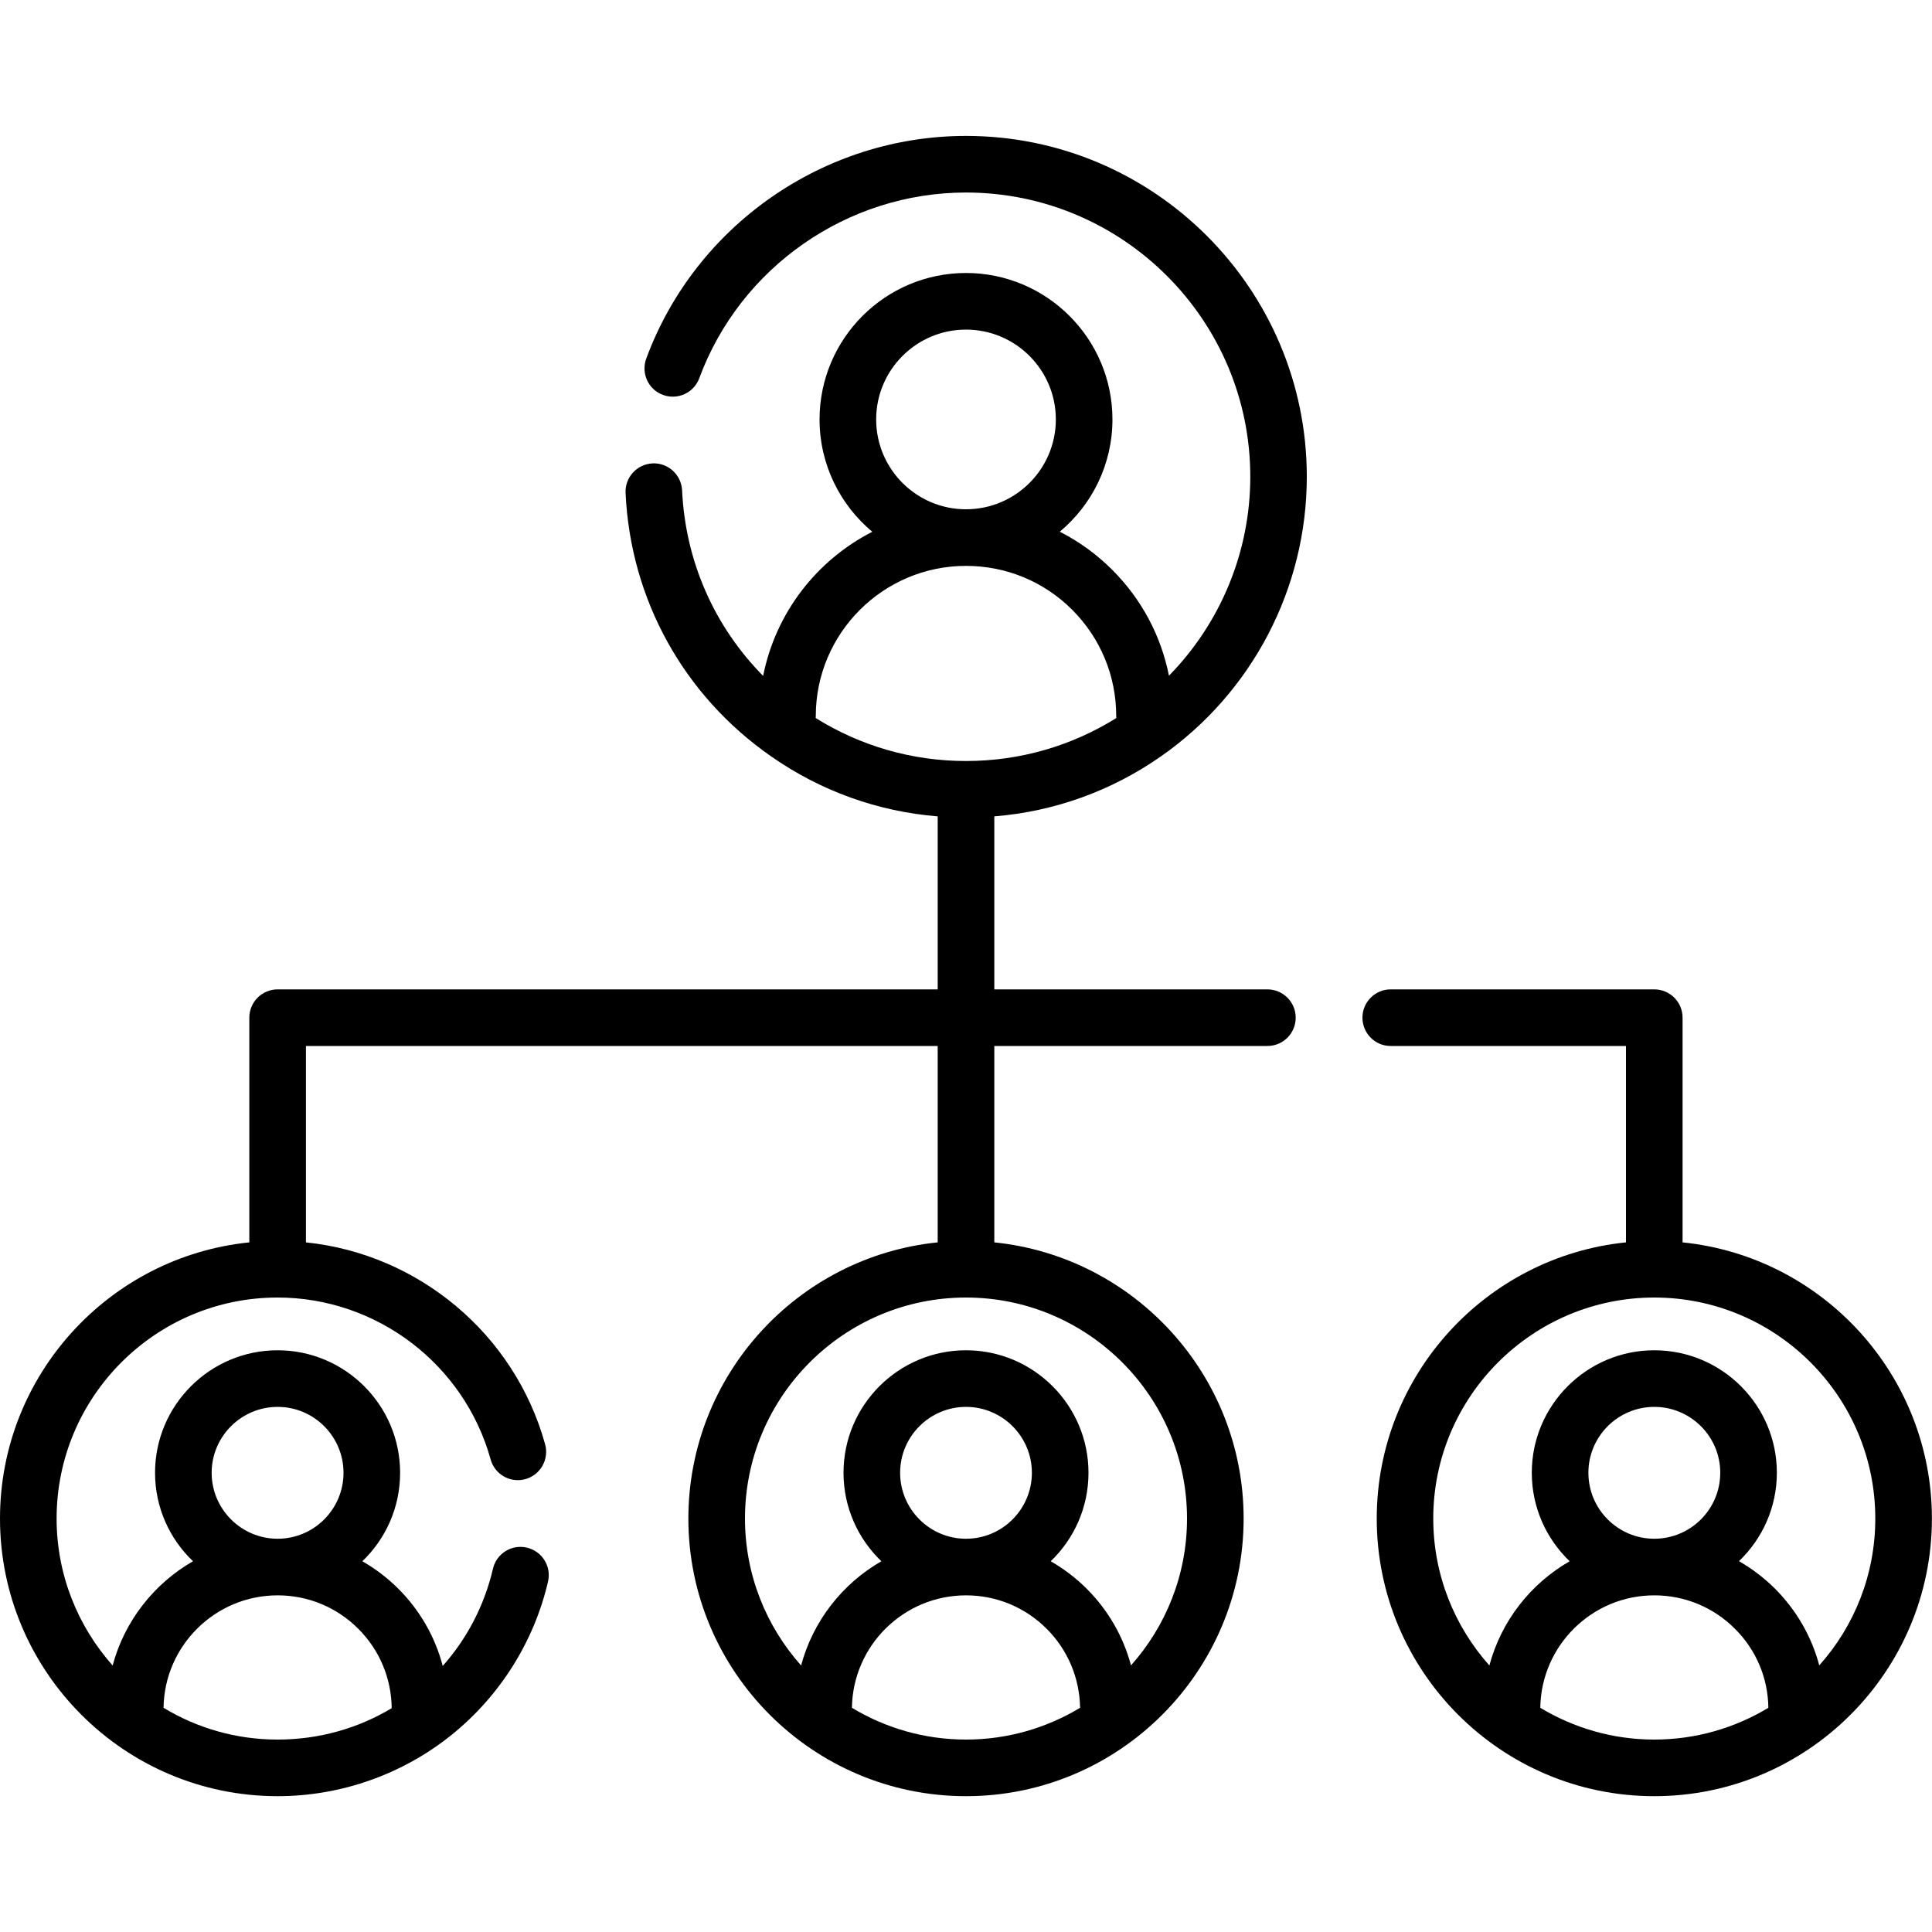
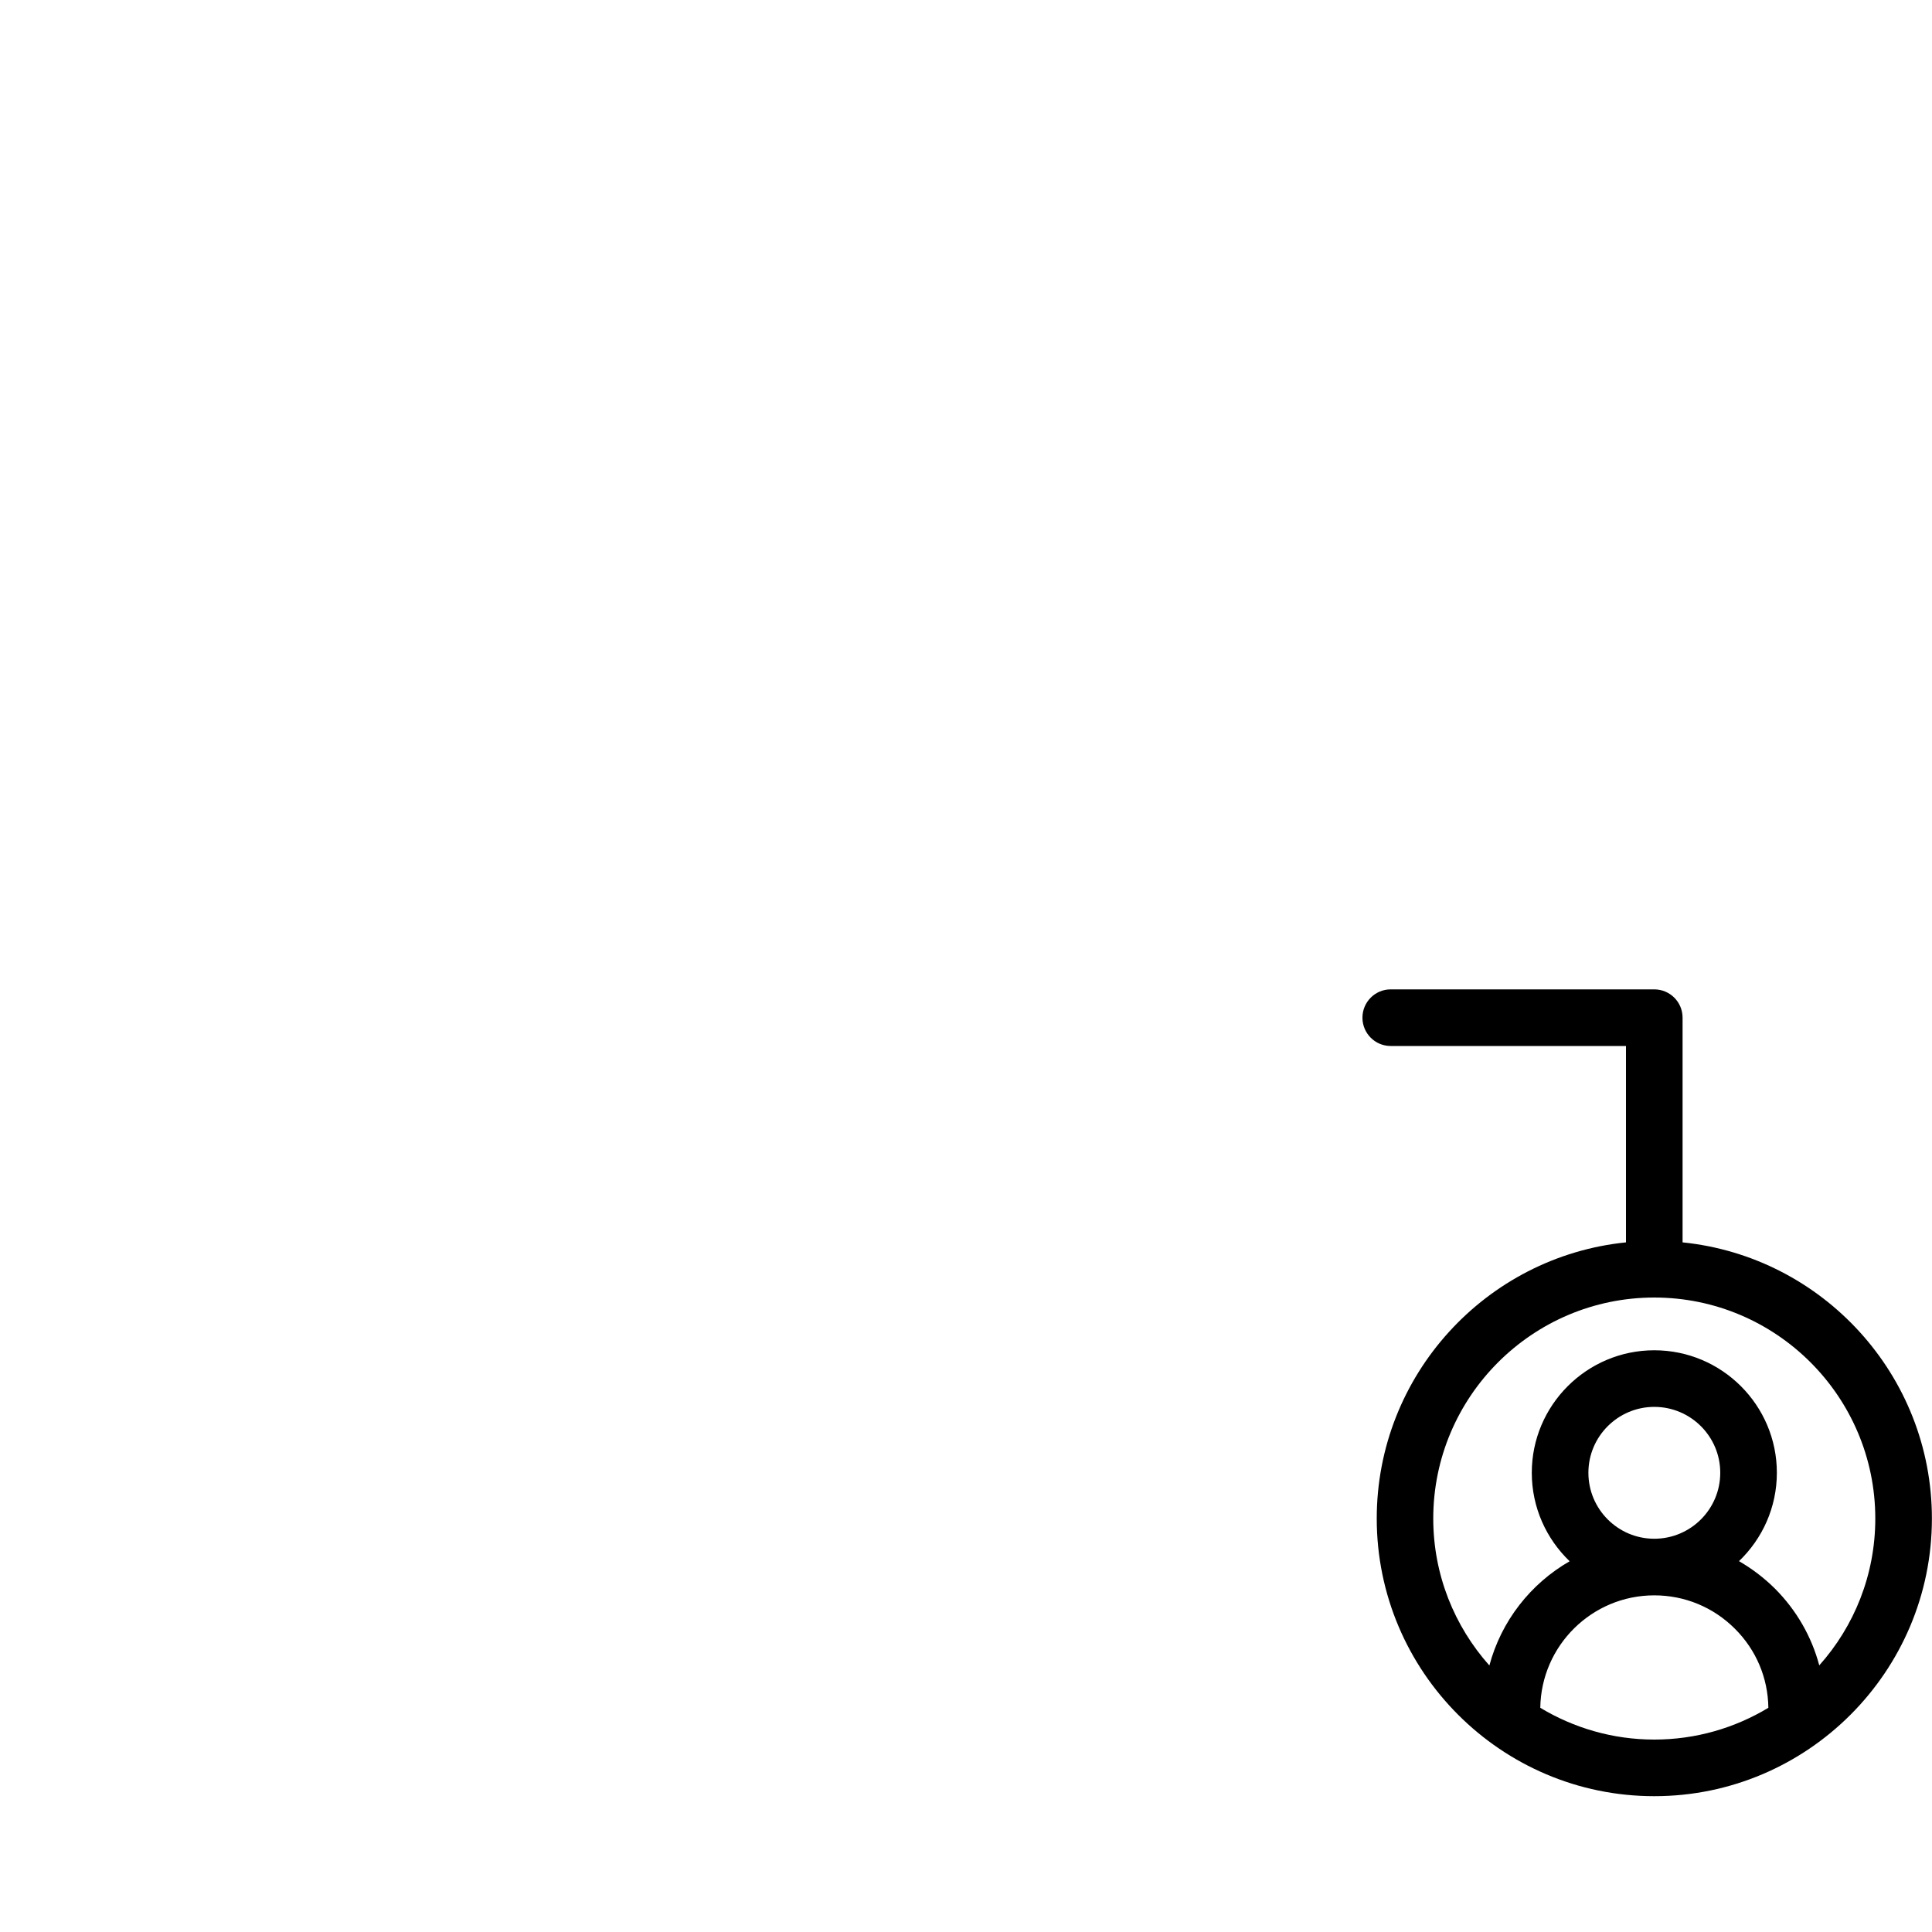
<svg xmlns="http://www.w3.org/2000/svg" width="20" height="20" viewBox="0 0 20 20" fill="none">
-   <path d="M12.015 7.832C12.963 7.171 13.528 6.089 13.528 4.935C13.528 2.99 11.946 1.407 10 1.407C8.529 1.407 7.199 2.333 6.69 3.712C6.634 3.864 6.711 4.032 6.863 4.088C7.015 4.144 7.183 4.067 7.239 3.915C7.664 2.765 8.773 1.993 10 1.993C11.623 1.993 12.943 3.313 12.943 4.935C12.943 5.712 12.635 6.45 12.101 6.995C12.019 6.582 11.818 6.203 11.514 5.899C11.352 5.737 11.169 5.605 10.971 5.504C11.304 5.226 11.516 4.808 11.516 4.342C11.516 3.506 10.836 2.826 10 2.826C9.164 2.826 8.484 3.506 8.484 4.342C8.484 4.809 8.697 5.227 9.03 5.505C8.454 5.799 8.029 6.345 7.9 6.997C7.395 6.486 7.095 5.81 7.061 5.076C7.053 4.915 6.916 4.789 6.755 4.797C6.593 4.805 6.468 4.942 6.476 5.104C6.527 6.205 7.077 7.2 7.984 7.831C8.497 8.189 9.087 8.401 9.707 8.451V10.242H2.874C2.712 10.242 2.581 10.373 2.581 10.535V12.861C1.133 13.008 0 14.234 0 15.72C0 17.305 1.289 18.594 2.874 18.594C3.527 18.594 4.166 18.369 4.674 17.96C5.174 17.558 5.529 16.994 5.673 16.373C5.71 16.215 5.612 16.058 5.454 16.021C5.297 15.984 5.139 16.082 5.103 16.24C5.013 16.625 4.831 16.967 4.583 17.246C4.505 16.946 4.348 16.671 4.123 16.446C4.011 16.334 3.885 16.239 3.751 16.162C3.992 15.931 4.142 15.606 4.142 15.246C4.142 14.547 3.573 13.978 2.874 13.978C2.174 13.978 1.605 14.547 1.605 15.246C1.605 15.606 1.756 15.931 1.998 16.162C1.594 16.394 1.289 16.781 1.166 17.241C0.806 16.836 0.586 16.303 0.586 15.72C0.586 14.458 1.612 13.432 2.874 13.432C3.899 13.432 4.805 14.121 5.079 15.108C5.122 15.264 5.283 15.355 5.439 15.312C5.595 15.268 5.686 15.107 5.643 14.951C5.326 13.807 4.331 12.981 3.167 12.861V10.828H9.707V12.861C8.259 13.008 7.126 14.234 7.126 15.72C7.126 17.304 8.415 18.594 10 18.594C11.585 18.594 12.874 17.304 12.874 15.72C12.874 14.234 11.741 13.008 10.293 12.861V10.828H13.12C13.282 10.828 13.413 10.697 13.413 10.535C13.413 10.373 13.282 10.242 13.12 10.242H10.293V8.451C10.913 8.401 11.503 8.189 12.015 7.832ZM1.693 17.679C1.702 17.036 2.228 16.515 2.874 16.515C3.189 16.515 3.486 16.638 3.709 16.861C3.929 17.081 4.051 17.372 4.055 17.683C3.708 17.891 3.304 18.008 2.874 18.008C2.442 18.008 2.038 17.888 1.693 17.679ZM2.874 14.564C3.25 14.564 3.556 14.87 3.556 15.246C3.556 15.623 3.25 15.929 2.874 15.929C2.498 15.929 2.191 15.623 2.191 15.246C2.191 14.87 2.498 14.564 2.874 14.564ZM8.819 17.679C8.828 17.036 9.354 16.515 10 16.515C10.315 16.515 10.612 16.638 10.835 16.861C11.054 17.08 11.176 17.37 11.181 17.679C10.836 17.887 10.432 18.008 10 18.008C9.568 18.008 9.164 17.887 8.819 17.679ZM10 15.929C9.624 15.929 9.318 15.623 9.318 15.246C9.318 14.87 9.624 14.564 10 14.564C10.376 14.564 10.682 14.87 10.682 15.246C10.682 15.623 10.376 15.929 10 15.929ZM12.288 15.72C12.288 16.303 12.068 16.836 11.708 17.24C11.629 16.943 11.473 16.67 11.249 16.446C11.137 16.334 11.011 16.239 10.877 16.162C11.118 15.931 11.268 15.606 11.268 15.246C11.268 14.547 10.699 13.978 10 13.978C9.301 13.978 8.732 14.547 8.732 15.246C8.732 15.606 8.883 15.931 9.124 16.162C8.72 16.394 8.416 16.781 8.293 17.241C7.932 16.836 7.712 16.303 7.712 15.72C7.712 14.458 8.738 13.432 10 13.432C11.261 13.432 12.288 14.458 12.288 15.72ZM10 3.412C10.513 3.412 10.93 3.829 10.93 4.342C10.93 4.855 10.513 5.272 10 5.272C9.487 5.272 9.07 4.855 9.07 4.342C9.07 3.829 9.487 3.412 10 3.412ZM10 5.858C10.415 5.858 10.806 6.019 11.1 6.313C11.393 6.607 11.555 6.997 11.555 7.412C11.555 7.419 11.556 7.426 11.556 7.433C11.09 7.724 10.555 7.878 10 7.878C9.445 7.878 8.91 7.724 8.444 7.433C8.444 7.426 8.445 7.419 8.445 7.412C8.445 6.555 9.143 5.858 10 5.858Z" fill="black" />
  <path d="M17.418 12.861V10.535C17.418 10.373 17.287 10.242 17.125 10.242H14.396C14.235 10.242 14.104 10.373 14.104 10.535C14.104 10.697 14.235 10.828 14.396 10.828H16.832V12.861C15.385 13.008 14.252 14.234 14.252 15.72C14.252 17.304 15.541 18.594 17.125 18.594C18.71 18.594 19.999 17.304 19.999 15.72C19.999 14.234 18.866 13.008 17.418 12.861ZM15.945 17.679C15.954 17.035 16.48 16.515 17.125 16.515C17.441 16.515 17.737 16.638 17.96 16.861C18.18 17.08 18.302 17.37 18.306 17.679C17.961 17.887 17.557 18.008 17.125 18.008C16.694 18.008 16.29 17.887 15.945 17.679ZM17.125 15.929C16.749 15.929 16.443 15.623 16.443 15.246C16.443 14.87 16.749 14.564 17.125 14.564C17.502 14.564 17.808 14.87 17.808 15.246C17.808 15.623 17.502 15.929 17.125 15.929ZM18.833 17.24C18.754 16.943 18.598 16.67 18.375 16.446C18.262 16.334 18.137 16.239 18.002 16.161C18.243 15.93 18.394 15.606 18.394 15.246C18.394 14.547 17.825 13.978 17.125 13.978C16.426 13.978 15.857 14.547 15.857 15.246C15.857 15.606 16.008 15.931 16.249 16.162C15.845 16.394 15.541 16.78 15.418 17.241C15.057 16.836 14.837 16.303 14.837 15.72C14.837 14.458 15.864 13.432 17.125 13.432C18.387 13.432 19.413 14.458 19.413 15.72C19.413 16.303 19.194 16.836 18.833 17.24Z" fill="black" />
</svg>